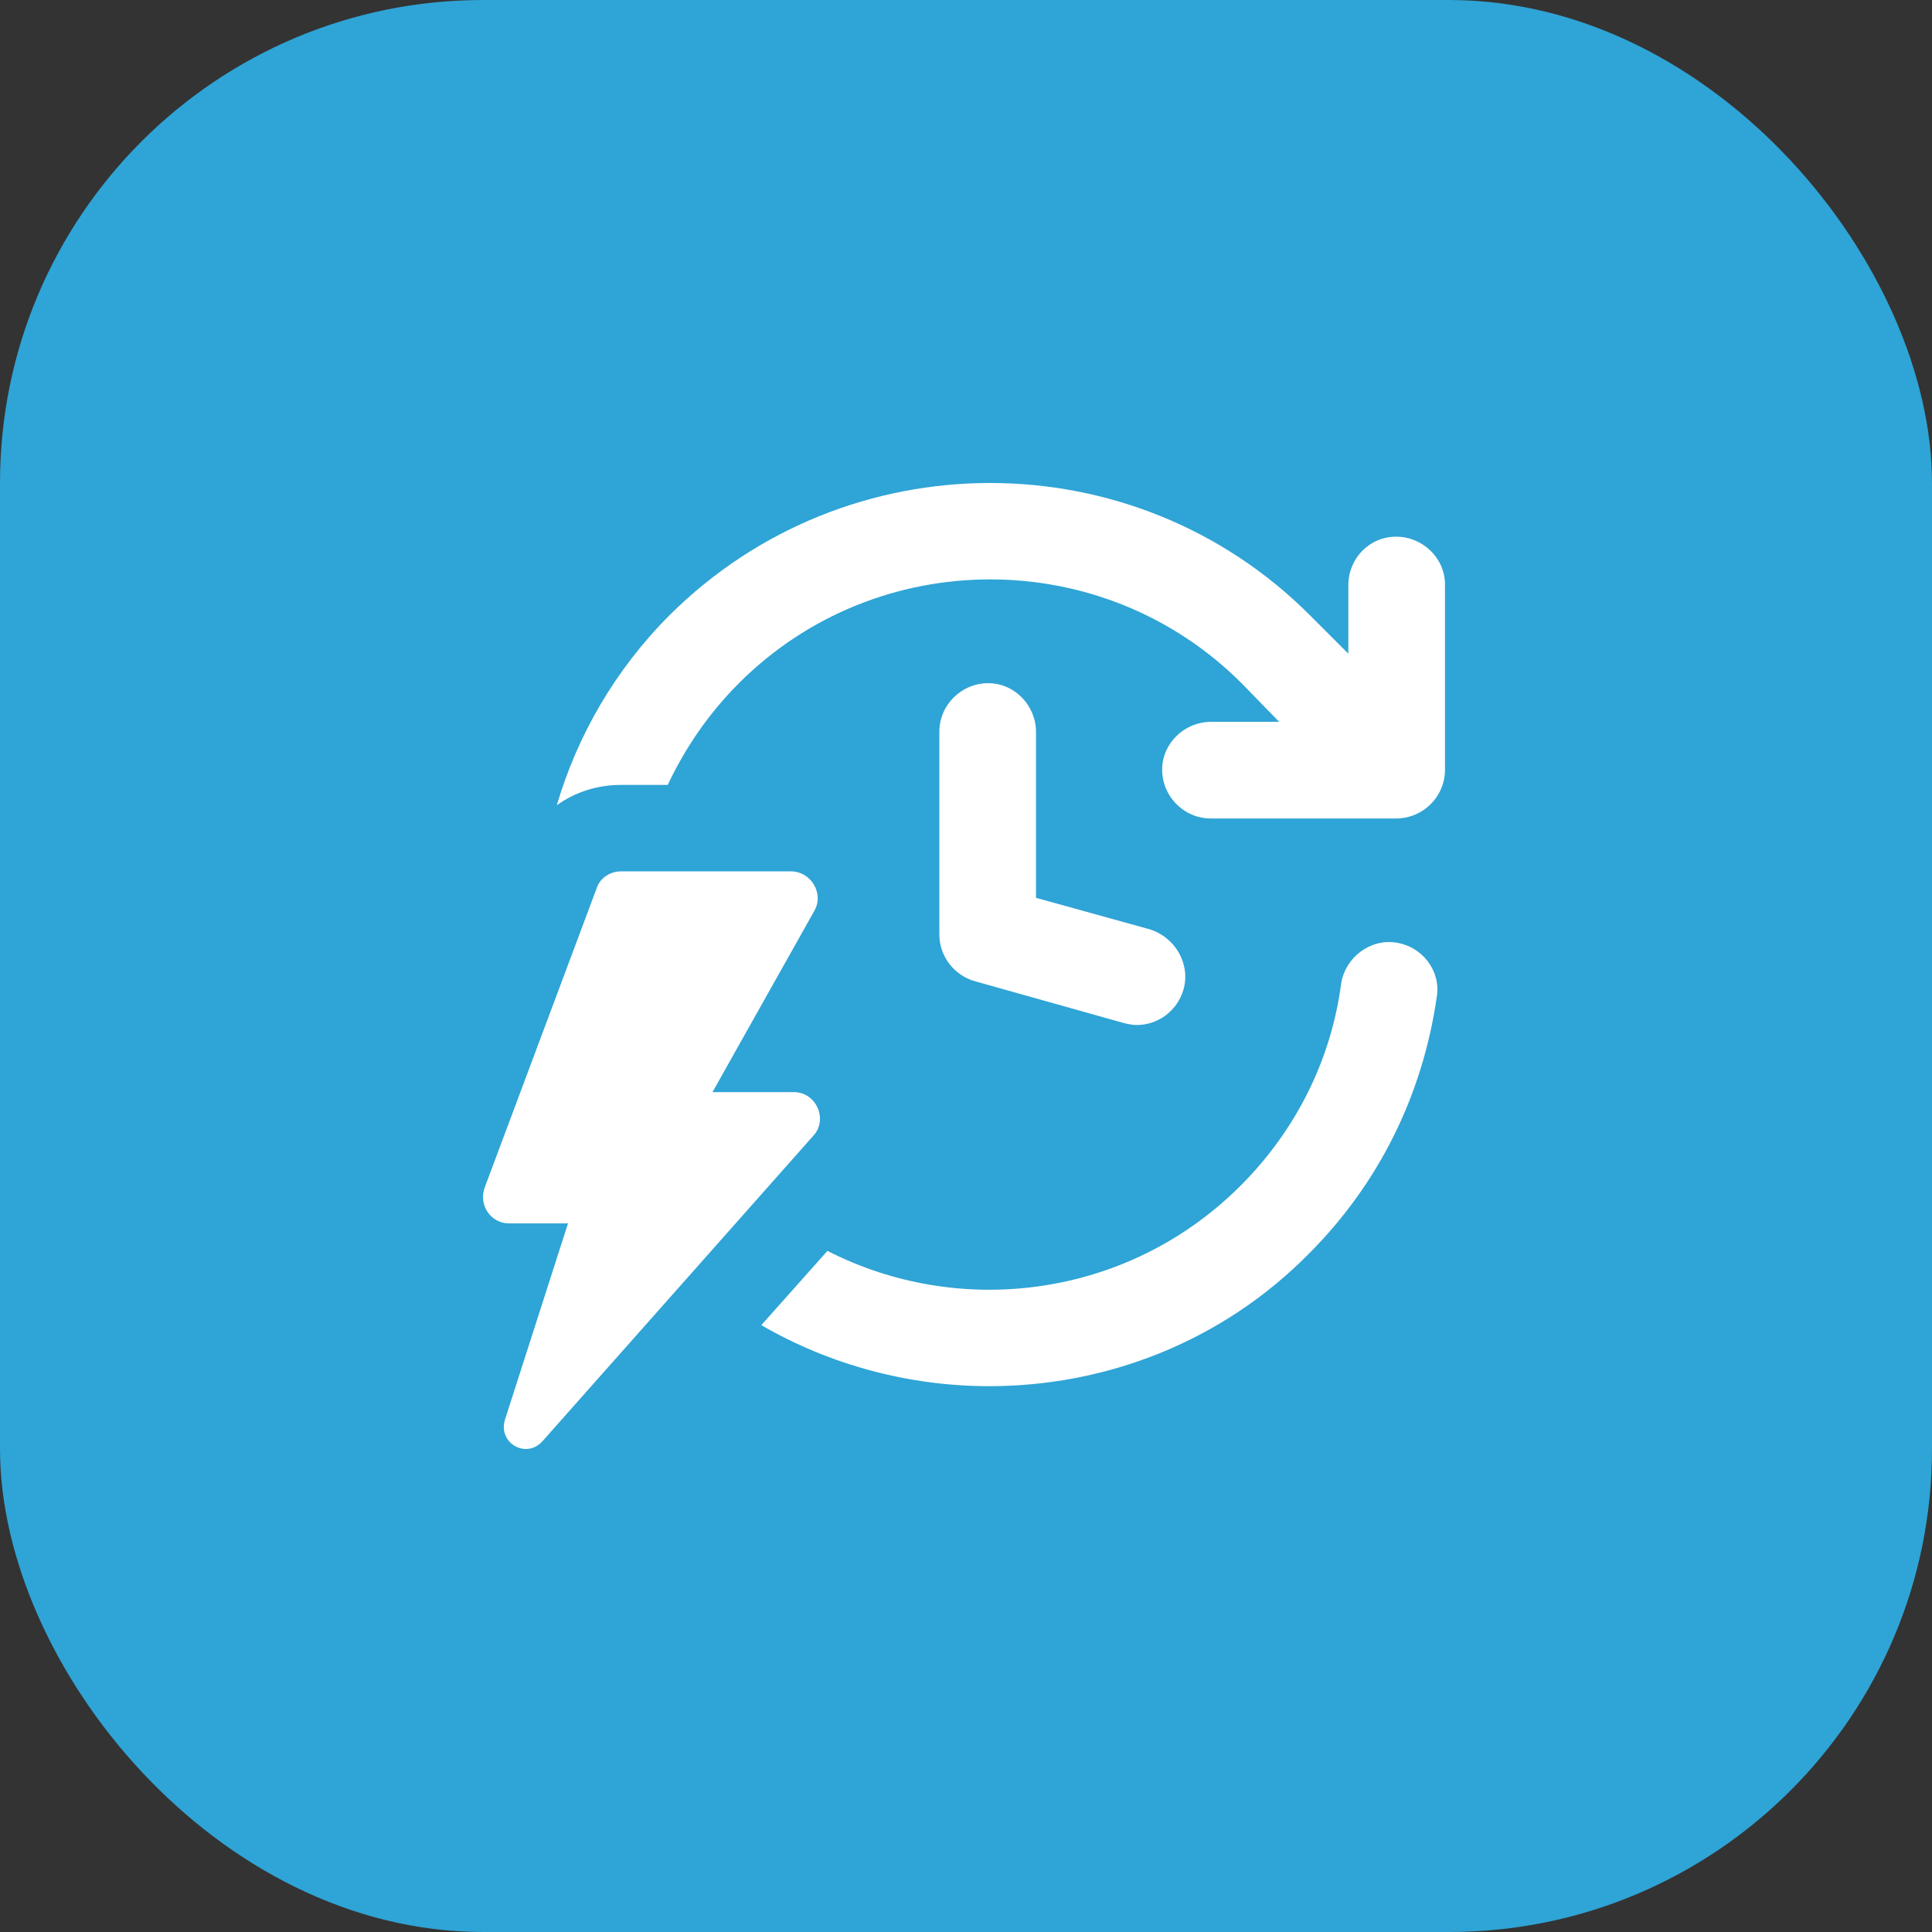
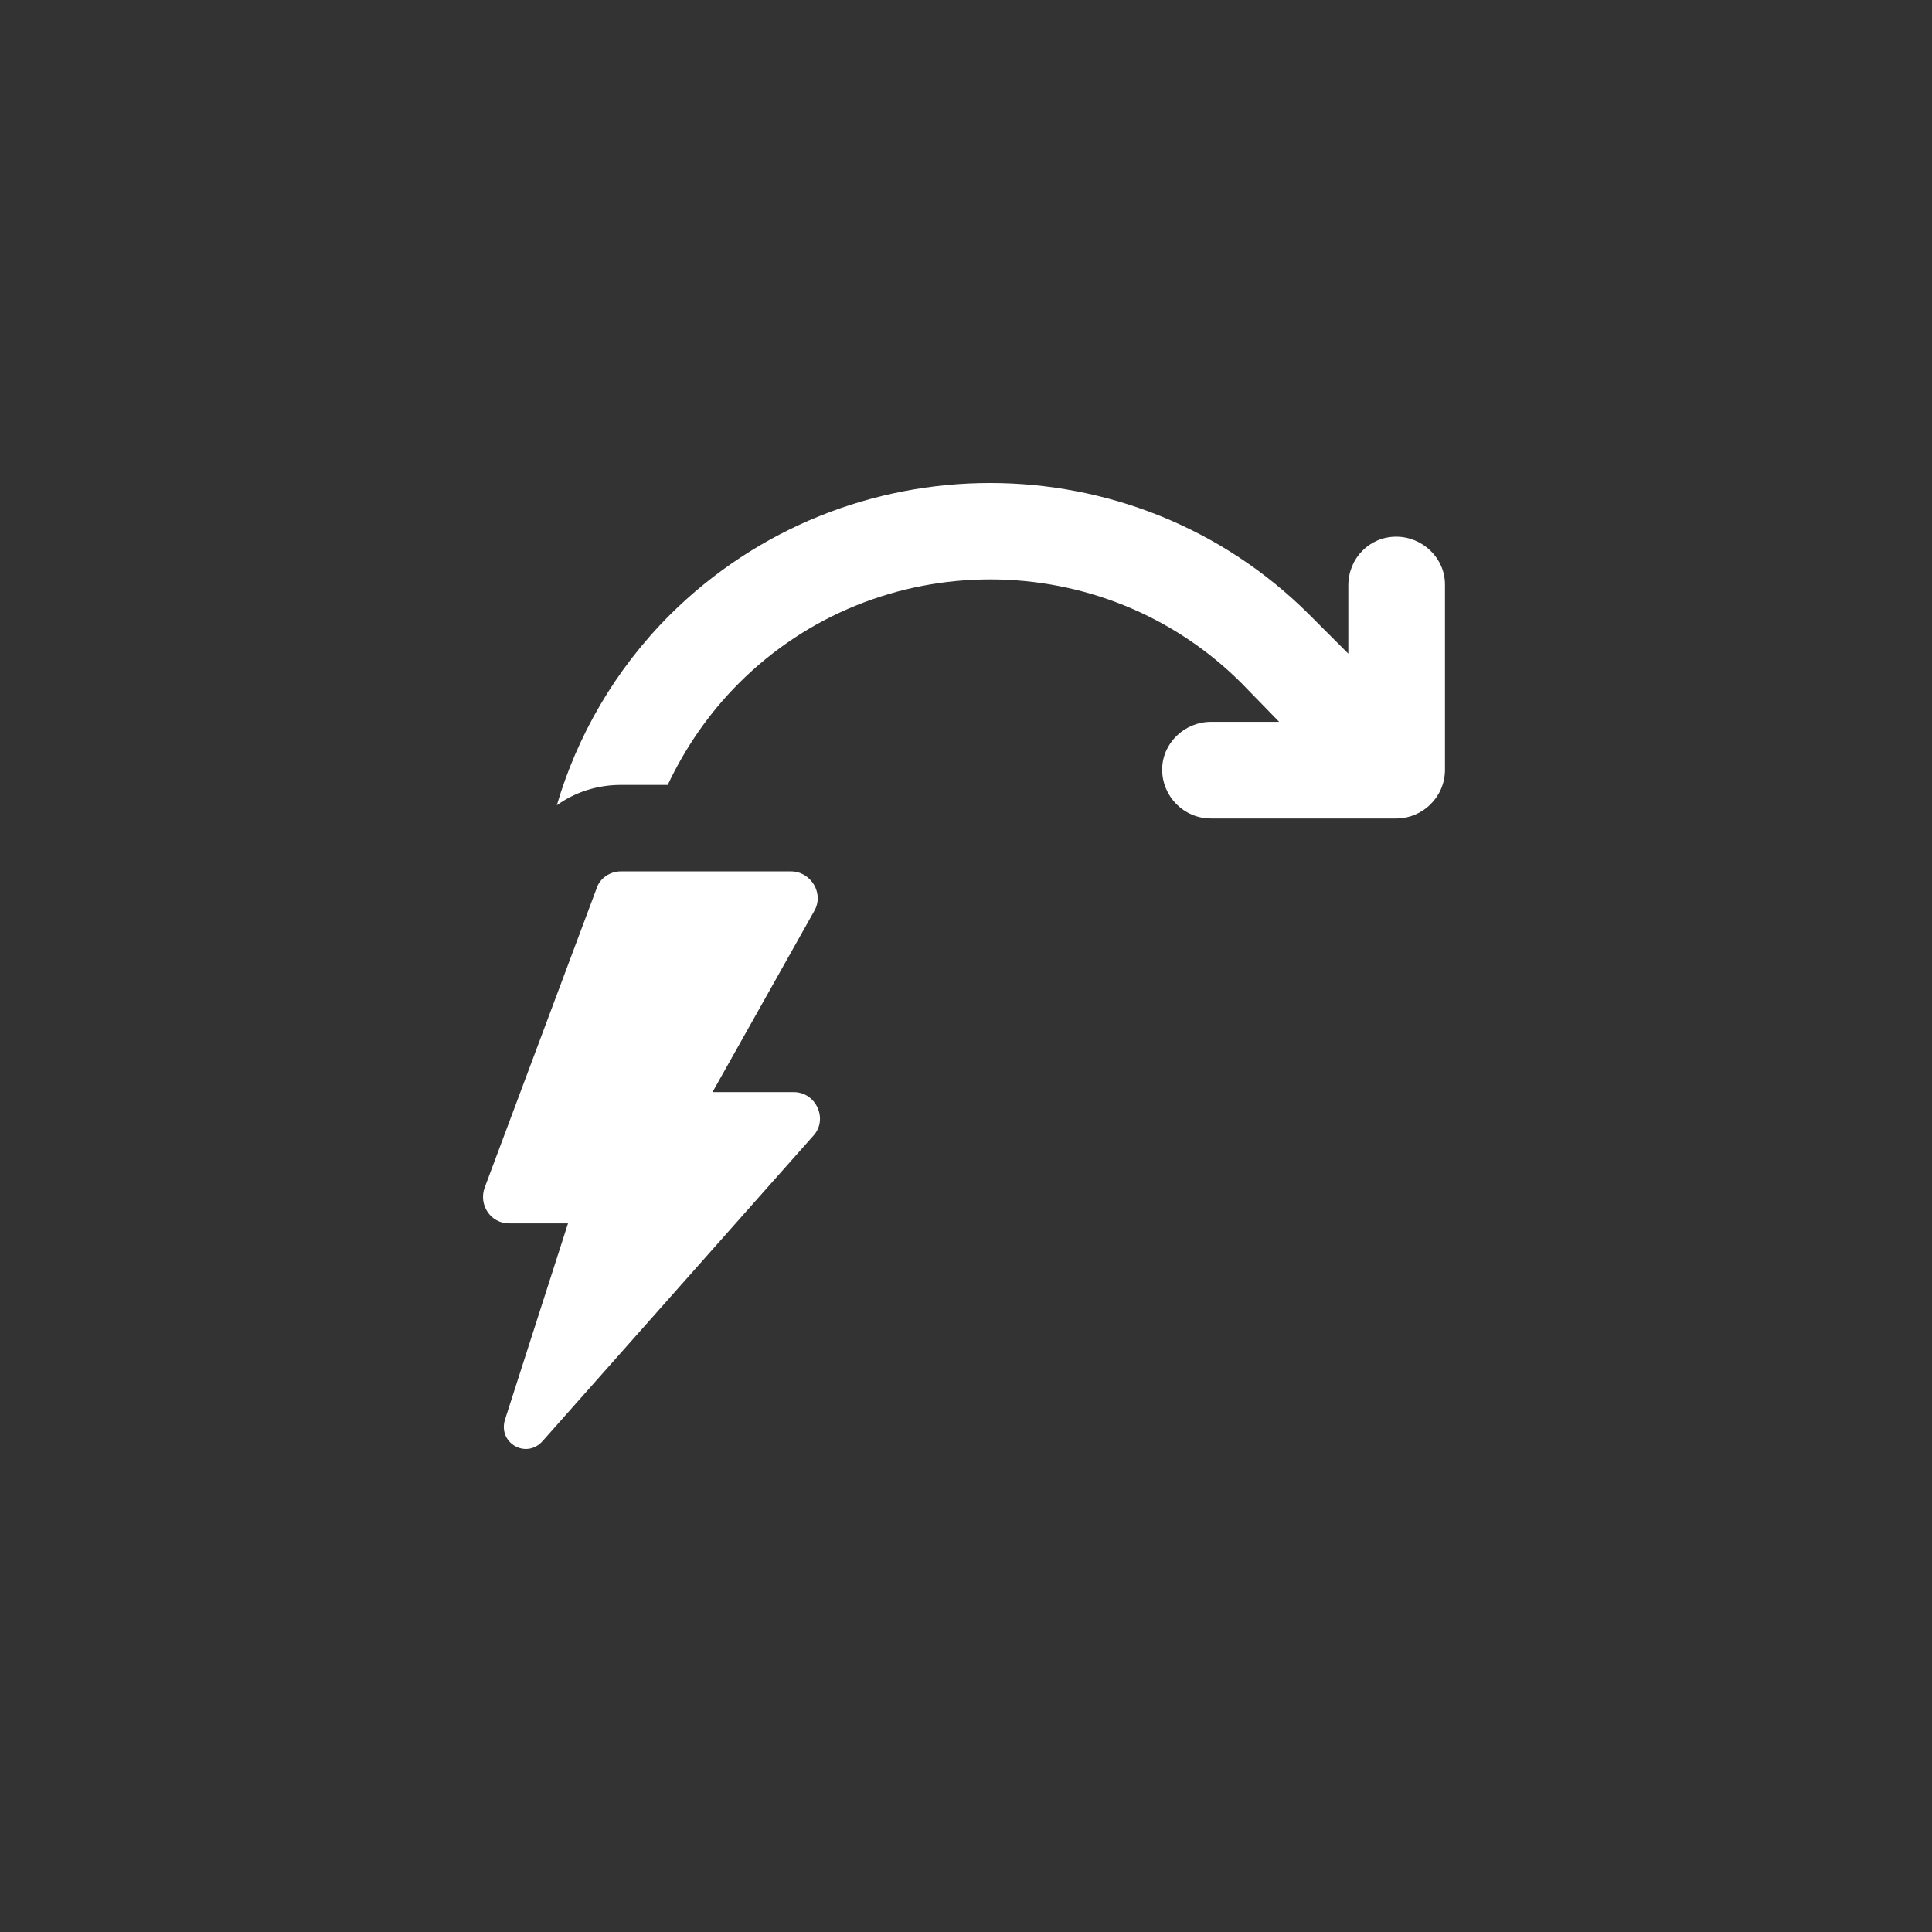
<svg xmlns="http://www.w3.org/2000/svg" width="64" height="64" viewBox="0 0 64 64" fill="none">
  <rect x="0" y="0" width="64" height="64" fill="#333333" stroke="none" />
-   <rect width="64" height="64" rx="16" fill="#2FA4D6" />
-   <path d="M46.249 31.225C45.373 31.09 44.564 31.73 44.429 32.573C44.092 35.134 42.913 37.46 41.093 39.28C37.386 42.987 31.825 43.695 27.41 41.437L25.22 43.897C27.545 45.245 30.174 45.919 32.769 45.919C36.611 45.919 40.453 44.47 43.351 41.538C45.676 39.212 47.126 36.28 47.597 33.011C47.732 32.169 47.126 31.36 46.249 31.225Z" fill="white" />
  <path d="M46.249 17.778C45.373 17.778 44.665 18.485 44.665 19.395V21.654L43.385 20.373C37.554 14.542 28.05 14.542 22.186 20.373C20.366 22.193 19.119 24.383 18.445 26.675C19.052 26.237 19.794 26.001 20.569 26.001H22.119C22.692 24.788 23.467 23.642 24.478 22.631C29.061 18.047 36.543 18.047 41.127 22.631L42.374 23.912H40.116C39.239 23.912 38.498 24.619 38.498 25.495C38.498 26.372 39.206 27.113 40.116 27.113H46.249C47.126 27.113 47.867 26.405 47.867 25.495V19.362C47.867 18.485 47.126 17.778 46.249 17.778Z" fill="white" />
-   <path d="M32.735 22.631C31.859 22.631 31.117 23.339 31.117 24.248V30.955C31.117 31.663 31.589 32.303 32.297 32.505L37.217 33.887C37.352 33.921 37.521 33.955 37.655 33.955C38.363 33.955 39.004 33.483 39.206 32.775C39.442 31.933 38.936 31.056 38.093 30.787L34.319 29.742V24.248C34.319 23.372 33.611 22.631 32.735 22.631Z" fill="white" />
  <path d="M26.298 36.178H23.602L26.972 30.18C27.309 29.607 26.871 28.865 26.197 28.865H20.569C20.198 28.865 19.861 29.101 19.76 29.438L16.053 39.346C15.85 39.919 16.255 40.526 16.861 40.526H18.816L16.727 47.031C16.491 47.806 17.434 48.345 17.974 47.738L26.938 37.628C27.444 37.088 27.039 36.178 26.298 36.178Z" fill="white" />
</svg>